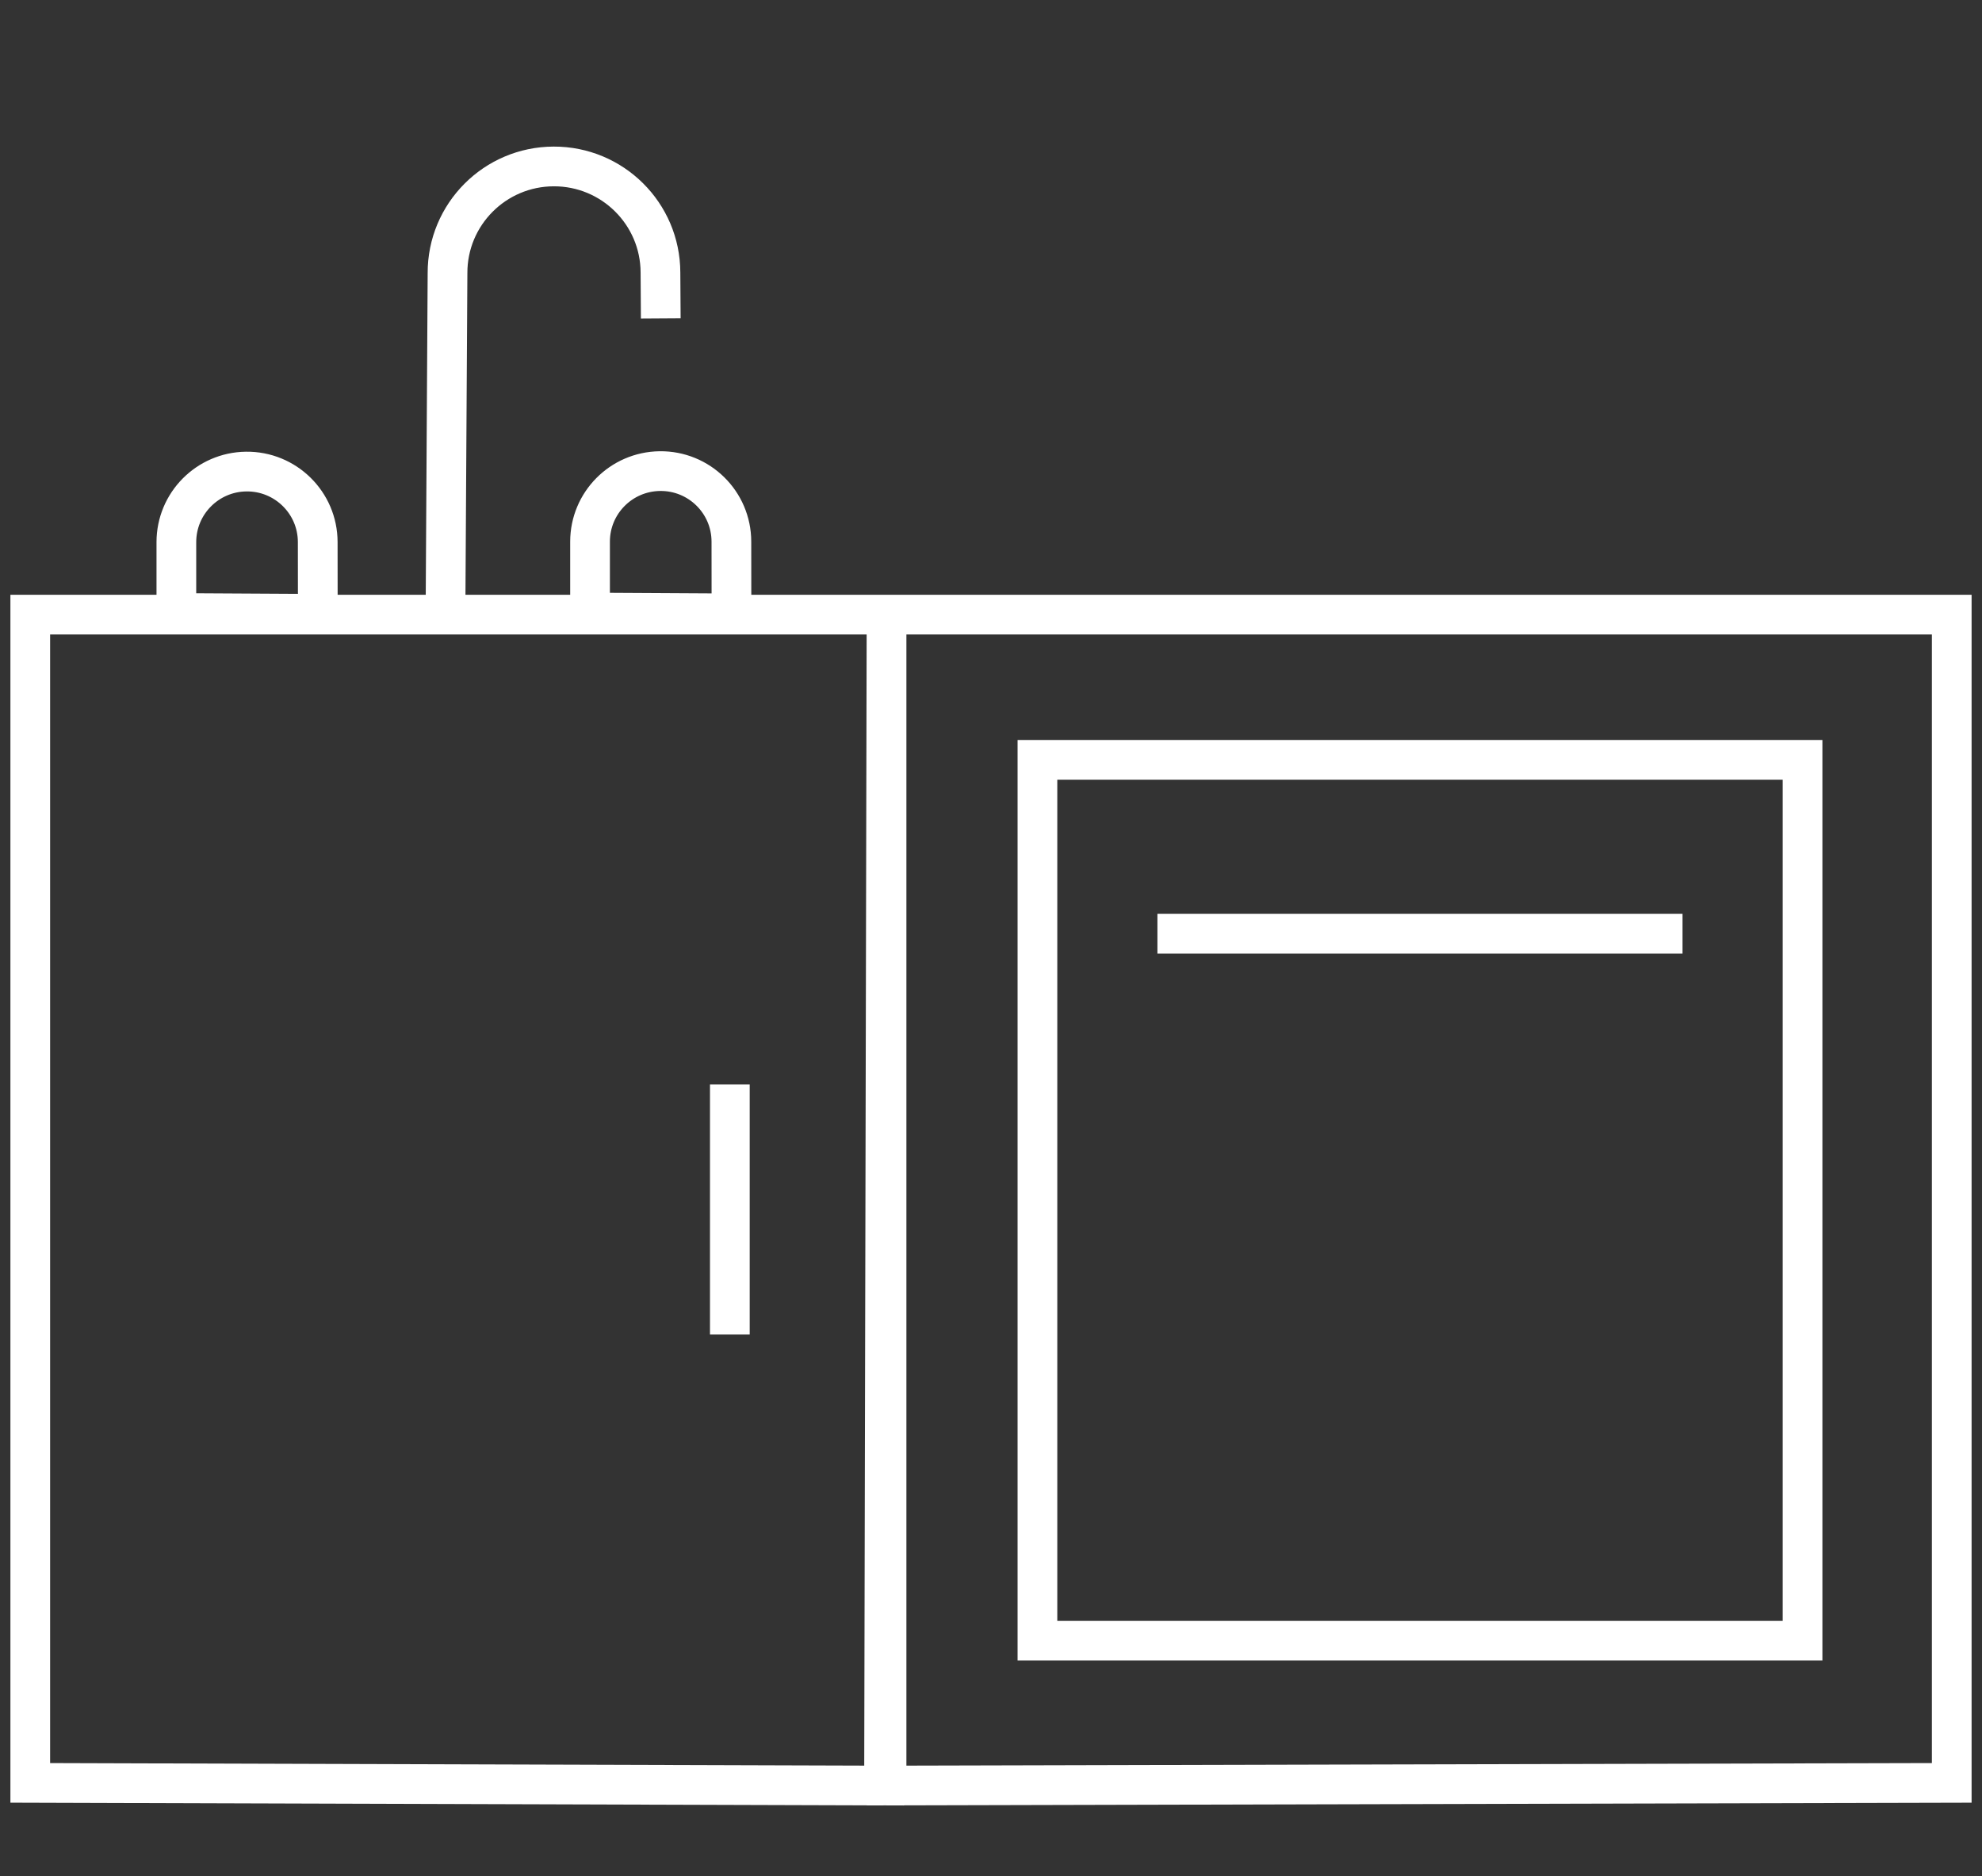
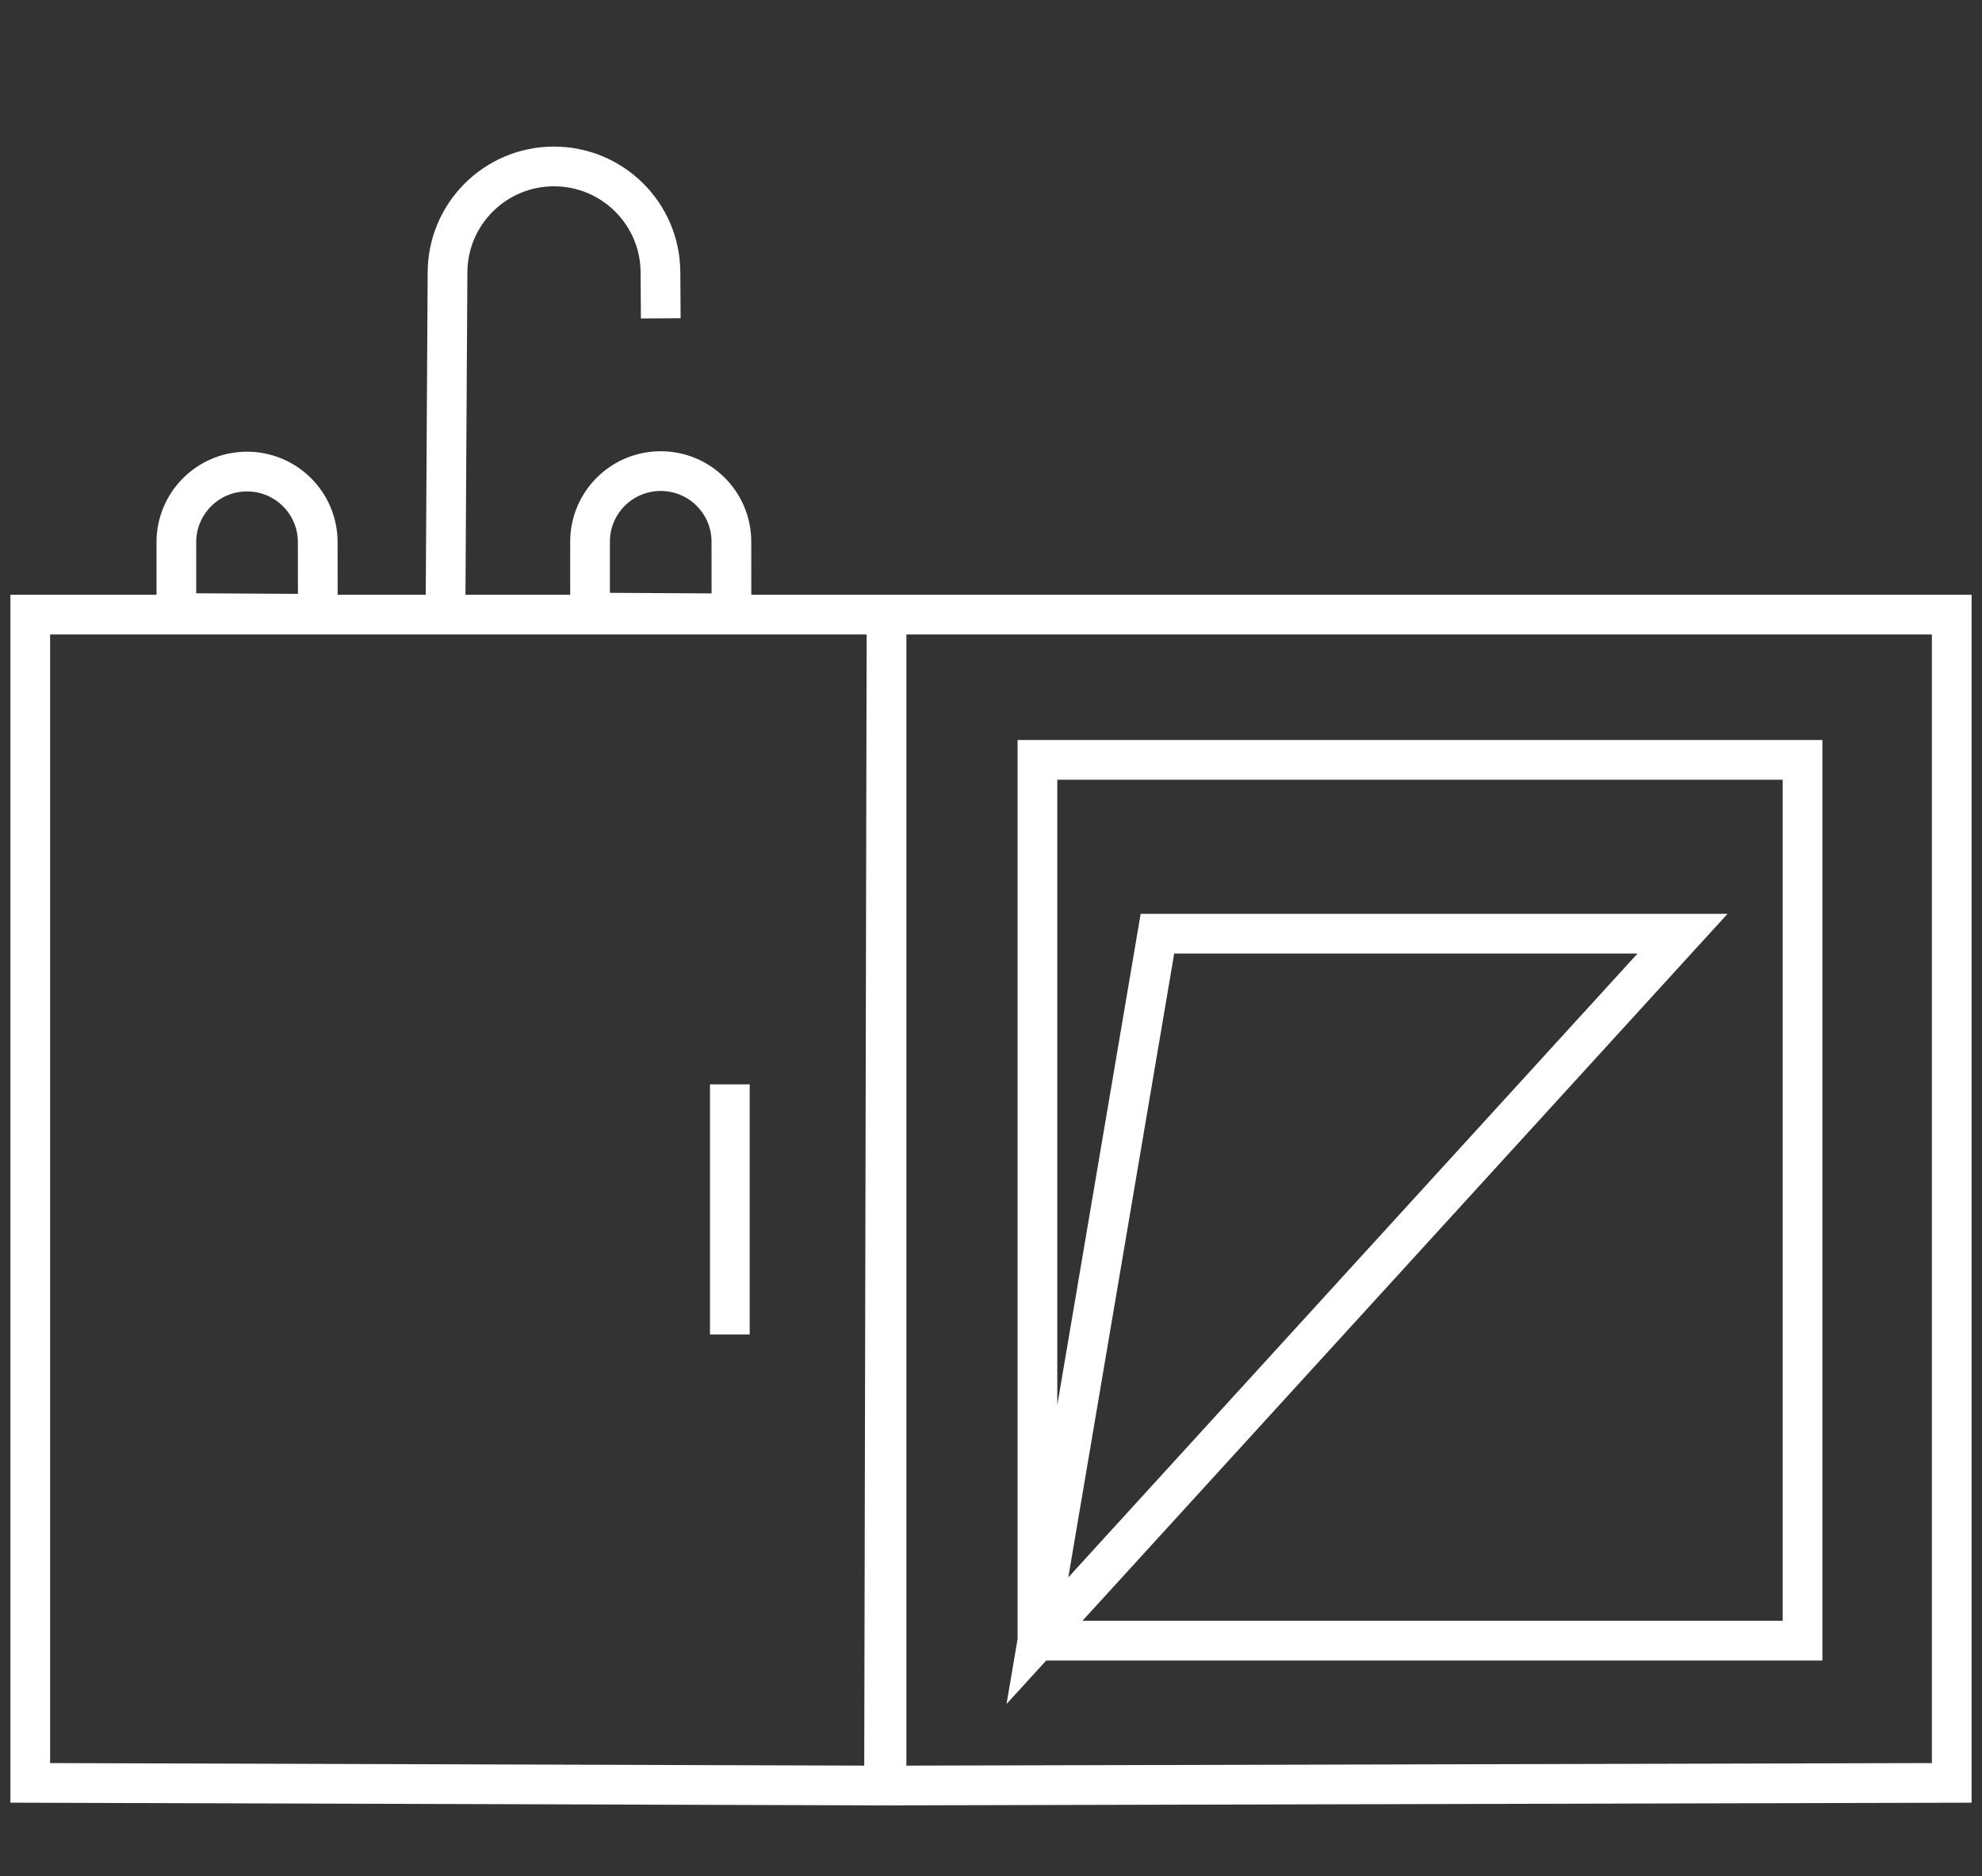
<svg xmlns="http://www.w3.org/2000/svg" width="131px" height="124px" viewBox="0 0 131 124" version="1.1">
  <rect x="0" y="0" width="131" height="124" fill="#333333" stroke="none" />
  <title>Stroke 1</title>
  <g id="Desktop" stroke="none" stroke-width="1" fill="none" fill-rule="evenodd">
    <g id="Homepage" transform="translate(-1073, -5766)" stroke="#FFFFFF" stroke-width="2.625">
      <g id="Key-features" transform="translate(342, 5508)">
-         <path d="M789.596,298.641 L789.431,376 L733,375.824 L733,298.619 L860,298.619 L860,375.824 L789.596,376 L789.596,298.641 Z M799.569,366.426 L850.139,366.426 L850.139,308.216 L799.569,308.216 L799.569,366.426 Z M807.5,319.704 L842.207,319.704 L807.5,319.704 Z M779.239,329.662 L779.239,346.194 L779.239,329.662 Z M742.657,298.513 L742.657,293.827 C742.657,291.275 744.712,289.198 747.267,289.164 C749.868,289.13 751.997,291.225 752,293.822 L752.005,298.566 L742.657,298.513 Z M769.999,298.483 L769.999,293.796 C769.999,291.245 772.053,289.167 774.61,289.134 C777.211,289.1 779.338,291.194 779.341,293.791 L779.346,298.536 L769.999,298.483 Z M760.444,298.641 L760.579,276.047 C760.568,272.167 763.708,269.011 767.595,269 C771.481,268.988 774.642,272.125 774.653,276.005 L774.673,279.038" id="Stroke-1" />
+         <path d="M789.596,298.641 L789.431,376 L733,375.824 L733,298.619 L860,298.619 L860,375.824 L789.596,376 L789.596,298.641 Z M799.569,366.426 L850.139,366.426 L850.139,308.216 L799.569,308.216 L799.569,366.426 Z L842.207,319.704 L807.5,319.704 Z M779.239,329.662 L779.239,346.194 L779.239,329.662 Z M742.657,298.513 L742.657,293.827 C742.657,291.275 744.712,289.198 747.267,289.164 C749.868,289.13 751.997,291.225 752,293.822 L752.005,298.566 L742.657,298.513 Z M769.999,298.483 L769.999,293.796 C769.999,291.245 772.053,289.167 774.61,289.134 C777.211,289.1 779.338,291.194 779.341,293.791 L779.346,298.536 L769.999,298.483 Z M760.444,298.641 L760.579,276.047 C760.568,272.167 763.708,269.011 767.595,269 C771.481,268.988 774.642,272.125 774.653,276.005 L774.673,279.038" id="Stroke-1" />
      </g>
    </g>
  </g>
</svg>